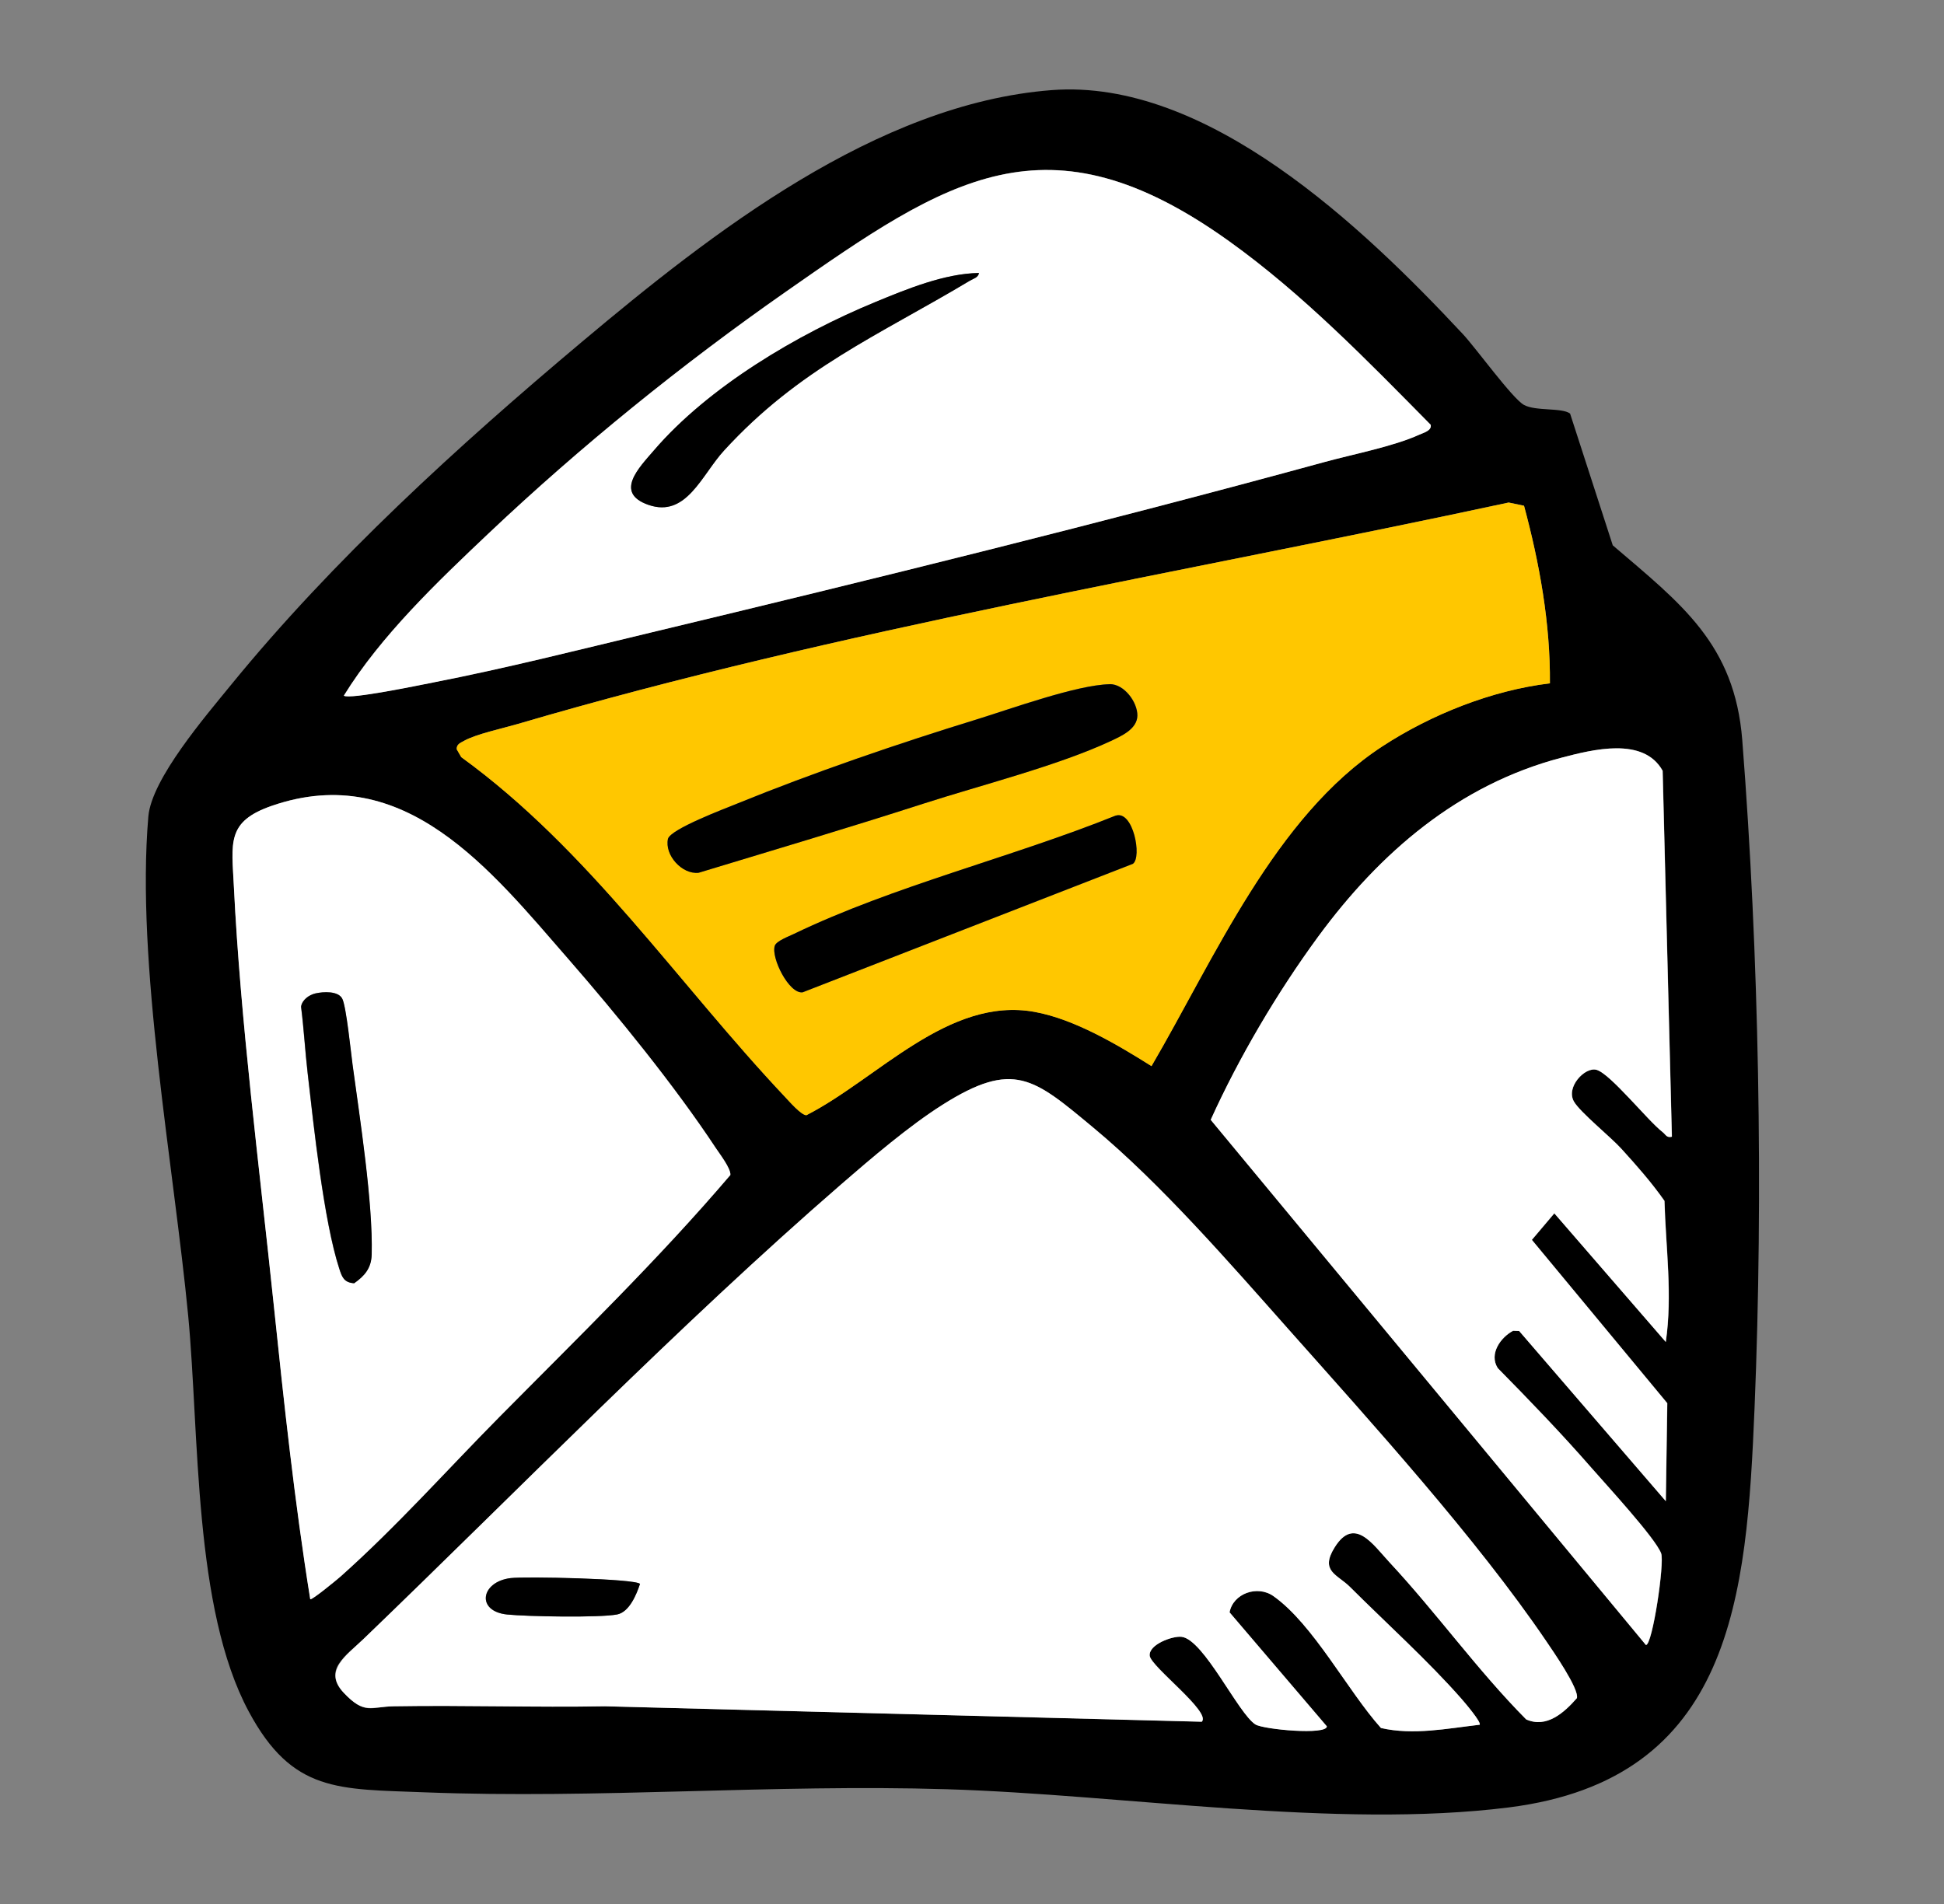
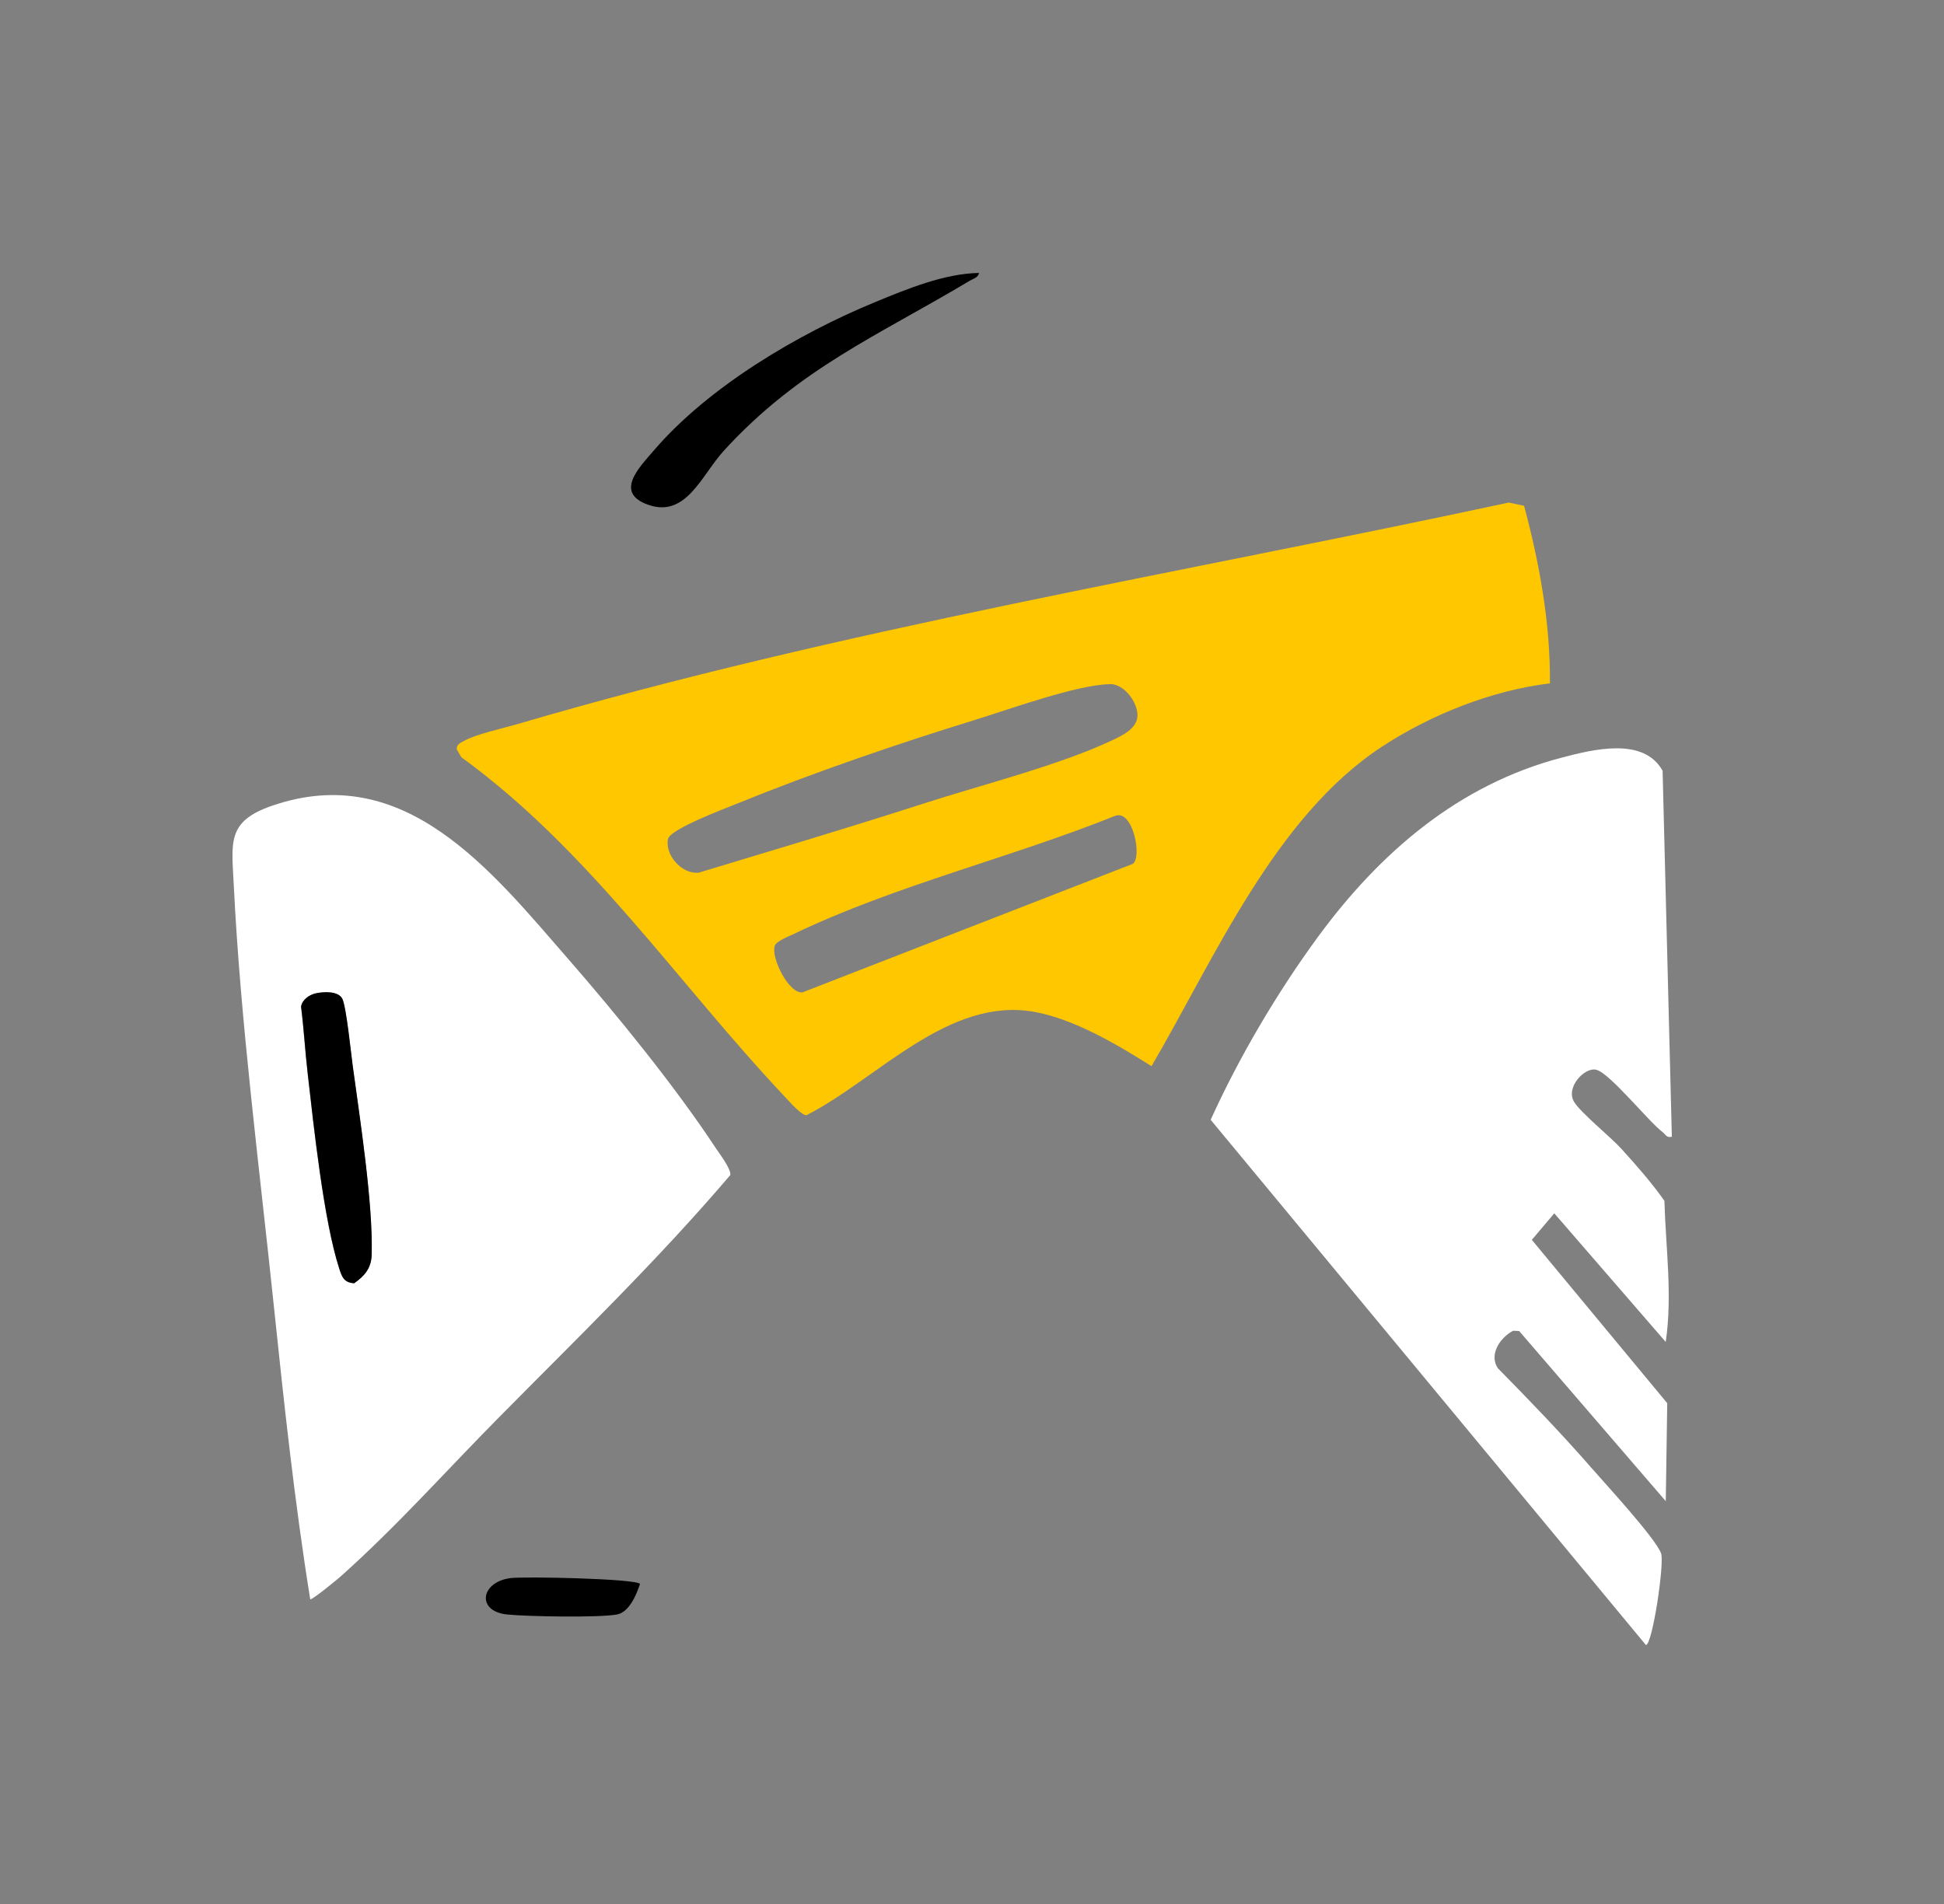
<svg xmlns="http://www.w3.org/2000/svg" width="49" height="48" viewBox="0 0 49 48" fill="none">
  <rect x="0" y="0" width="49" height="48" fill="#808080" stroke="none" />
-   <path d="M26.507 2.272C30.427 1.969 34.356 5.727 36.875 8.425C37.2 8.774 38.117 10.041 38.409 10.206C38.7 10.371 39.367 10.271 39.575 10.426L40.651 13.748C42.372 15.221 43.724 16.23 43.915 18.658C44.338 24.064 44.448 30.076 44.225 35.491C44.027 40.242 43.682 44.855 38.028 45.566C33.682 46.112 28.346 45.244 23.865 45.107C19.482 44.973 15.07 45.355 10.705 45.185C8.534 45.099 7.372 45.201 6.27 43.148C4.873 40.55 5.029 36.176 4.744 33.175C4.379 29.373 3.422 24.287 3.739 20.585C3.821 19.631 5.191 18.044 5.821 17.269C8.395 14.112 11.555 11.233 14.669 8.617C17.931 5.877 22.1 2.612 26.507 2.272ZM8.667 17.537C8.807 17.639 10.595 17.267 10.914 17.204C12.758 16.844 14.598 16.379 16.425 15.939C22.05 14.59 27.811 13.171 33.387 11.645C34.099 11.451 35.134 11.25 35.778 10.954C35.872 10.911 36.094 10.855 36.061 10.707C34.46 9.086 32.834 7.407 30.977 6.077C26.385 2.79 23.886 4.502 19.802 7.357C17.186 9.186 14.641 11.246 12.32 13.441C11.028 14.663 9.597 16.027 8.667 17.534V17.537ZM39.066 17.228C39.079 15.721 38.805 14.199 38.413 12.748L38.026 12.668C29.771 14.446 21.132 15.872 13.038 18.254C12.677 18.36 11.985 18.509 11.691 18.678C11.602 18.73 11.508 18.758 11.51 18.887L11.625 19.086C14.86 21.434 17.086 24.789 19.786 27.652C19.893 27.765 20.191 28.11 20.324 28.113C22.112 27.201 23.905 25.114 26.078 25.509C27.081 25.691 28.169 26.337 29.023 26.876C30.609 24.163 32.137 20.582 34.839 18.816C36.07 18.012 37.602 17.401 39.065 17.226L39.066 17.228ZM42.144 28.656L41.911 19.432C41.43 18.569 40.15 18.896 39.357 19.104C36.764 19.785 34.784 21.496 33.23 23.612C32.2 25.016 31.235 26.655 30.52 28.232L41.49 41.472C41.653 41.475 41.962 39.405 41.873 39.161C41.732 38.779 40.461 37.401 40.107 36.995C39.357 36.136 38.556 35.304 37.755 34.491C37.528 34.134 37.827 33.715 38.142 33.55L38.295 33.556L41.991 37.845L42.028 35.376L38.615 31.258L39.181 30.589L41.99 33.831C42.163 32.648 41.99 31.462 41.957 30.275C41.635 29.813 41.253 29.381 40.875 28.966C40.599 28.661 39.838 28.048 39.677 27.774C39.463 27.41 39.951 26.893 40.242 26.97C40.591 27.064 41.535 28.251 41.913 28.543C41.99 28.602 42.01 28.693 42.144 28.657V28.656ZM7.822 40.316C7.856 40.35 8.513 39.808 8.592 39.737C9.999 38.483 11.271 37.054 12.591 35.719C14.566 33.722 16.589 31.76 18.411 29.621C18.426 29.458 18.143 29.092 18.042 28.94C17.013 27.38 15.559 25.591 14.325 24.176C12.374 21.936 10.197 19.16 6.856 20.313C5.702 20.712 5.843 21.242 5.897 22.361C6.063 25.741 6.543 29.468 6.898 32.863C7.158 35.35 7.425 37.848 7.822 40.315V40.316ZM37.296 43.482C37.351 43.422 36.907 42.904 36.836 42.824C36.005 41.877 34.932 40.909 34.027 40.005C33.708 39.687 33.264 39.613 33.643 39.007C34.139 38.214 34.607 38.937 35.026 39.388C36.215 40.664 37.238 42.104 38.469 43.346C38.983 43.575 39.424 43.179 39.748 42.809C39.807 42.573 39.138 41.615 38.974 41.372C37.216 38.783 34.586 35.884 32.486 33.52C31.002 31.848 29.264 29.843 27.557 28.426C26.057 27.181 25.553 26.715 23.756 27.852C22.913 28.384 21.969 29.191 21.209 29.852C17.122 33.395 13.086 37.545 9.164 41.318C8.727 41.738 8.12 42.097 8.664 42.673C9.207 43.249 9.34 43.025 9.933 43.015C11.704 42.984 13.479 43.047 15.25 43.015L30.292 43.404C30.541 43.163 29.009 42.008 28.98 41.741C28.951 41.459 29.551 41.238 29.782 41.264C30.344 41.327 31.214 43.205 31.646 43.474C31.851 43.6 33.448 43.748 33.445 43.52L30.993 40.647C31.081 40.173 31.693 39.95 32.1 40.238C33.104 40.95 33.972 42.63 34.809 43.562C35.621 43.749 36.478 43.575 37.295 43.48L37.296 43.482Z" fill="black" />
-   <path d="M37.294 43.482C36.477 43.576 35.62 43.751 34.808 43.564C33.971 42.632 33.103 40.951 32.099 40.24C31.692 39.952 31.08 40.174 30.992 40.648L33.444 43.522C33.447 43.749 31.85 43.601 31.645 43.475C31.212 43.206 30.343 41.328 29.781 41.265C29.55 41.239 28.95 41.461 28.979 41.742C29.009 42.024 30.54 43.164 30.291 43.406L15.249 43.016C13.478 43.048 11.703 42.986 9.932 43.016C9.339 43.026 9.184 43.228 8.663 42.675C8.141 42.121 8.726 41.739 9.163 41.319C13.085 37.546 17.121 33.397 21.208 29.853C21.969 29.194 22.912 28.387 23.755 27.853C25.552 26.717 26.056 27.181 27.556 28.428C29.262 29.844 31.001 31.85 32.485 33.521C34.585 35.886 37.216 38.786 38.973 41.373C39.137 41.616 39.806 42.575 39.747 42.81C39.423 43.18 38.982 43.576 38.468 43.347C37.237 42.105 36.215 40.667 35.025 39.389C34.606 38.938 34.138 38.216 33.642 39.008C33.263 39.614 33.707 39.689 34.026 40.006C34.931 40.91 36.004 41.878 36.835 42.825C36.906 42.906 37.35 43.424 37.295 43.483L37.294 43.482ZM16.131 39.931C15.999 39.798 13.23 39.741 12.869 39.785C12.114 39.878 11.992 40.622 12.782 40.703C13.287 40.754 15.105 40.787 15.551 40.702C15.862 40.643 16.043 40.195 16.13 39.932L16.131 39.931Z" fill="white" />
  <path d="M39.066 17.228C37.603 17.404 36.072 18.014 34.841 18.819C32.138 20.584 30.611 24.166 29.025 26.878C28.17 26.34 27.083 25.693 26.079 25.511C23.906 25.116 22.114 27.204 20.326 28.116C20.193 28.112 19.894 27.767 19.788 27.655C17.087 24.792 14.861 21.437 11.626 19.088L11.512 18.889C11.509 18.761 11.602 18.732 11.692 18.681C11.986 18.511 12.678 18.362 13.039 18.256C21.134 15.873 29.772 14.448 38.028 12.67L38.415 12.751C38.805 14.201 39.08 15.723 39.067 17.23L39.066 17.228ZM27.969 17.248C27.146 17.264 25.472 17.871 24.617 18.136C22.636 18.746 20.494 19.479 18.577 20.26C18.264 20.387 16.913 20.895 16.839 21.144C16.748 21.555 17.195 22.049 17.613 22C19.502 21.429 21.395 20.866 23.273 20.26C24.712 19.795 26.684 19.297 28.006 18.676C28.258 18.558 28.665 18.379 28.671 18.04C28.676 17.701 28.335 17.238 27.971 17.245L27.969 17.248ZM28.12 20.563C25.517 21.612 22.522 22.334 20.006 23.547C19.88 23.608 19.569 23.722 19.528 23.845C19.428 24.147 19.89 25.067 20.23 25.017L28.554 21.778C28.791 21.612 28.561 20.418 28.119 20.564L28.12 20.563Z" fill="#FFC700" />
-   <path d="M8.668 17.537C9.598 16.03 11.029 14.666 12.321 13.443C14.642 11.248 17.187 9.189 19.803 7.36C23.887 4.505 26.387 2.792 30.978 6.08C32.835 7.41 34.462 9.088 36.062 10.71C36.095 10.858 35.873 10.914 35.779 10.957C35.135 11.253 34.102 11.452 33.388 11.648C27.812 13.173 22.051 14.593 16.427 15.942C14.599 16.38 12.759 16.847 10.915 17.207C10.596 17.269 8.808 17.642 8.668 17.539V17.537ZM24.676 6.883C23.808 6.897 22.867 7.285 22.061 7.617C20.115 8.418 17.858 9.751 16.48 11.36C16.108 11.794 15.478 12.428 16.347 12.729C17.301 13.061 17.689 11.971 18.25 11.36C20.149 9.285 22.13 8.465 24.448 7.077C24.532 7.027 24.659 6.999 24.677 6.884L24.676 6.883Z" fill="white" />
  <path d="M42.14 28.657C42.006 28.692 41.986 28.601 41.908 28.542C41.529 28.25 40.585 27.062 40.238 26.97C39.947 26.892 39.459 27.409 39.673 27.773C39.834 28.048 40.596 28.66 40.871 28.965C41.248 29.381 41.63 29.813 41.953 30.274C41.986 31.462 42.159 32.647 41.986 33.831L39.177 30.588L38.611 31.257L42.024 35.375L41.987 37.845L38.291 33.555L38.138 33.549C37.823 33.716 37.524 34.133 37.751 34.49C38.552 35.304 39.353 36.134 40.103 36.994C40.458 37.401 41.729 38.778 41.869 39.161C41.958 39.405 41.65 41.474 41.486 41.471L30.516 28.231C31.23 26.653 32.196 25.015 33.226 23.611C34.781 21.495 36.759 19.784 39.353 19.103C40.146 18.895 41.426 18.567 41.907 19.431L42.14 28.655V28.657Z" fill="white" />
  <path d="M7.819 40.316C7.422 37.849 7.156 35.351 6.896 32.864C6.542 29.469 6.061 25.742 5.895 22.362C5.841 21.243 5.7 20.713 6.854 20.314C10.194 19.161 12.372 21.938 14.323 24.177C15.556 25.592 17.011 27.382 18.04 28.941C18.141 29.094 18.424 29.459 18.409 29.622C16.587 31.761 14.564 33.722 12.588 35.72C11.268 37.054 9.997 38.484 8.59 39.739C8.512 39.809 7.855 40.351 7.819 40.317V40.316ZM7.95 25.044C7.789 25.081 7.612 25.205 7.586 25.379C7.657 25.938 7.688 26.503 7.753 27.063C7.905 28.388 8.155 30.775 8.548 31.98C8.617 32.191 8.665 32.334 8.923 32.351C9.189 32.165 9.355 31.969 9.365 31.63C9.401 30.334 9.066 28.195 8.885 26.853C8.841 26.527 8.727 25.388 8.626 25.182C8.525 24.976 8.144 25 7.95 25.044Z" fill="white" />
  <path d="M16.132 39.931C16.046 40.194 15.863 40.642 15.554 40.701C15.107 40.786 13.289 40.754 12.785 40.702C11.994 40.621 12.117 39.877 12.871 39.784C13.233 39.74 16.002 39.797 16.133 39.93L16.132 39.931Z" fill="black" />
-   <path d="M27.968 17.248C28.332 17.241 28.673 17.7 28.668 18.042C28.662 18.385 28.255 18.56 28.003 18.679C26.681 19.299 24.709 19.798 23.27 20.262C21.392 20.868 19.499 21.43 17.61 22.003C17.192 22.052 16.746 21.558 16.836 21.147C16.91 20.897 18.262 20.39 18.574 20.262C20.492 19.48 22.633 18.747 24.614 18.138C25.469 17.875 27.143 17.266 27.966 17.25L27.968 17.248Z" fill="black" />
-   <path d="M28.121 20.563C28.562 20.417 28.791 21.611 28.555 21.777L20.232 25.016C19.891 25.066 19.43 24.146 19.529 23.843C19.57 23.721 19.881 23.608 20.007 23.546C22.523 22.333 25.519 21.611 28.122 20.561L28.121 20.563Z" fill="black" />
  <path d="M24.675 6.882C24.657 6.999 24.53 7.026 24.446 7.076C22.128 8.464 20.147 9.283 18.248 11.359C17.687 11.971 17.299 13.059 16.345 12.728C15.475 12.426 16.105 11.792 16.478 11.359C17.857 9.75 20.113 8.417 22.059 7.616C22.864 7.283 23.806 6.896 24.674 6.881L24.675 6.882Z" fill="black" />
  <path d="M7.954 25.044C8.148 25 8.53 24.976 8.63 25.182C8.73 25.388 8.845 26.526 8.889 26.853C9.071 28.194 9.405 30.335 9.369 31.63C9.36 31.969 9.193 32.165 8.928 32.351C8.669 32.334 8.62 32.191 8.552 31.98C8.161 30.775 7.909 28.388 7.757 27.063C7.692 26.503 7.661 25.939 7.59 25.379C7.616 25.205 7.793 25.081 7.954 25.044Z" fill="black" />
</svg>